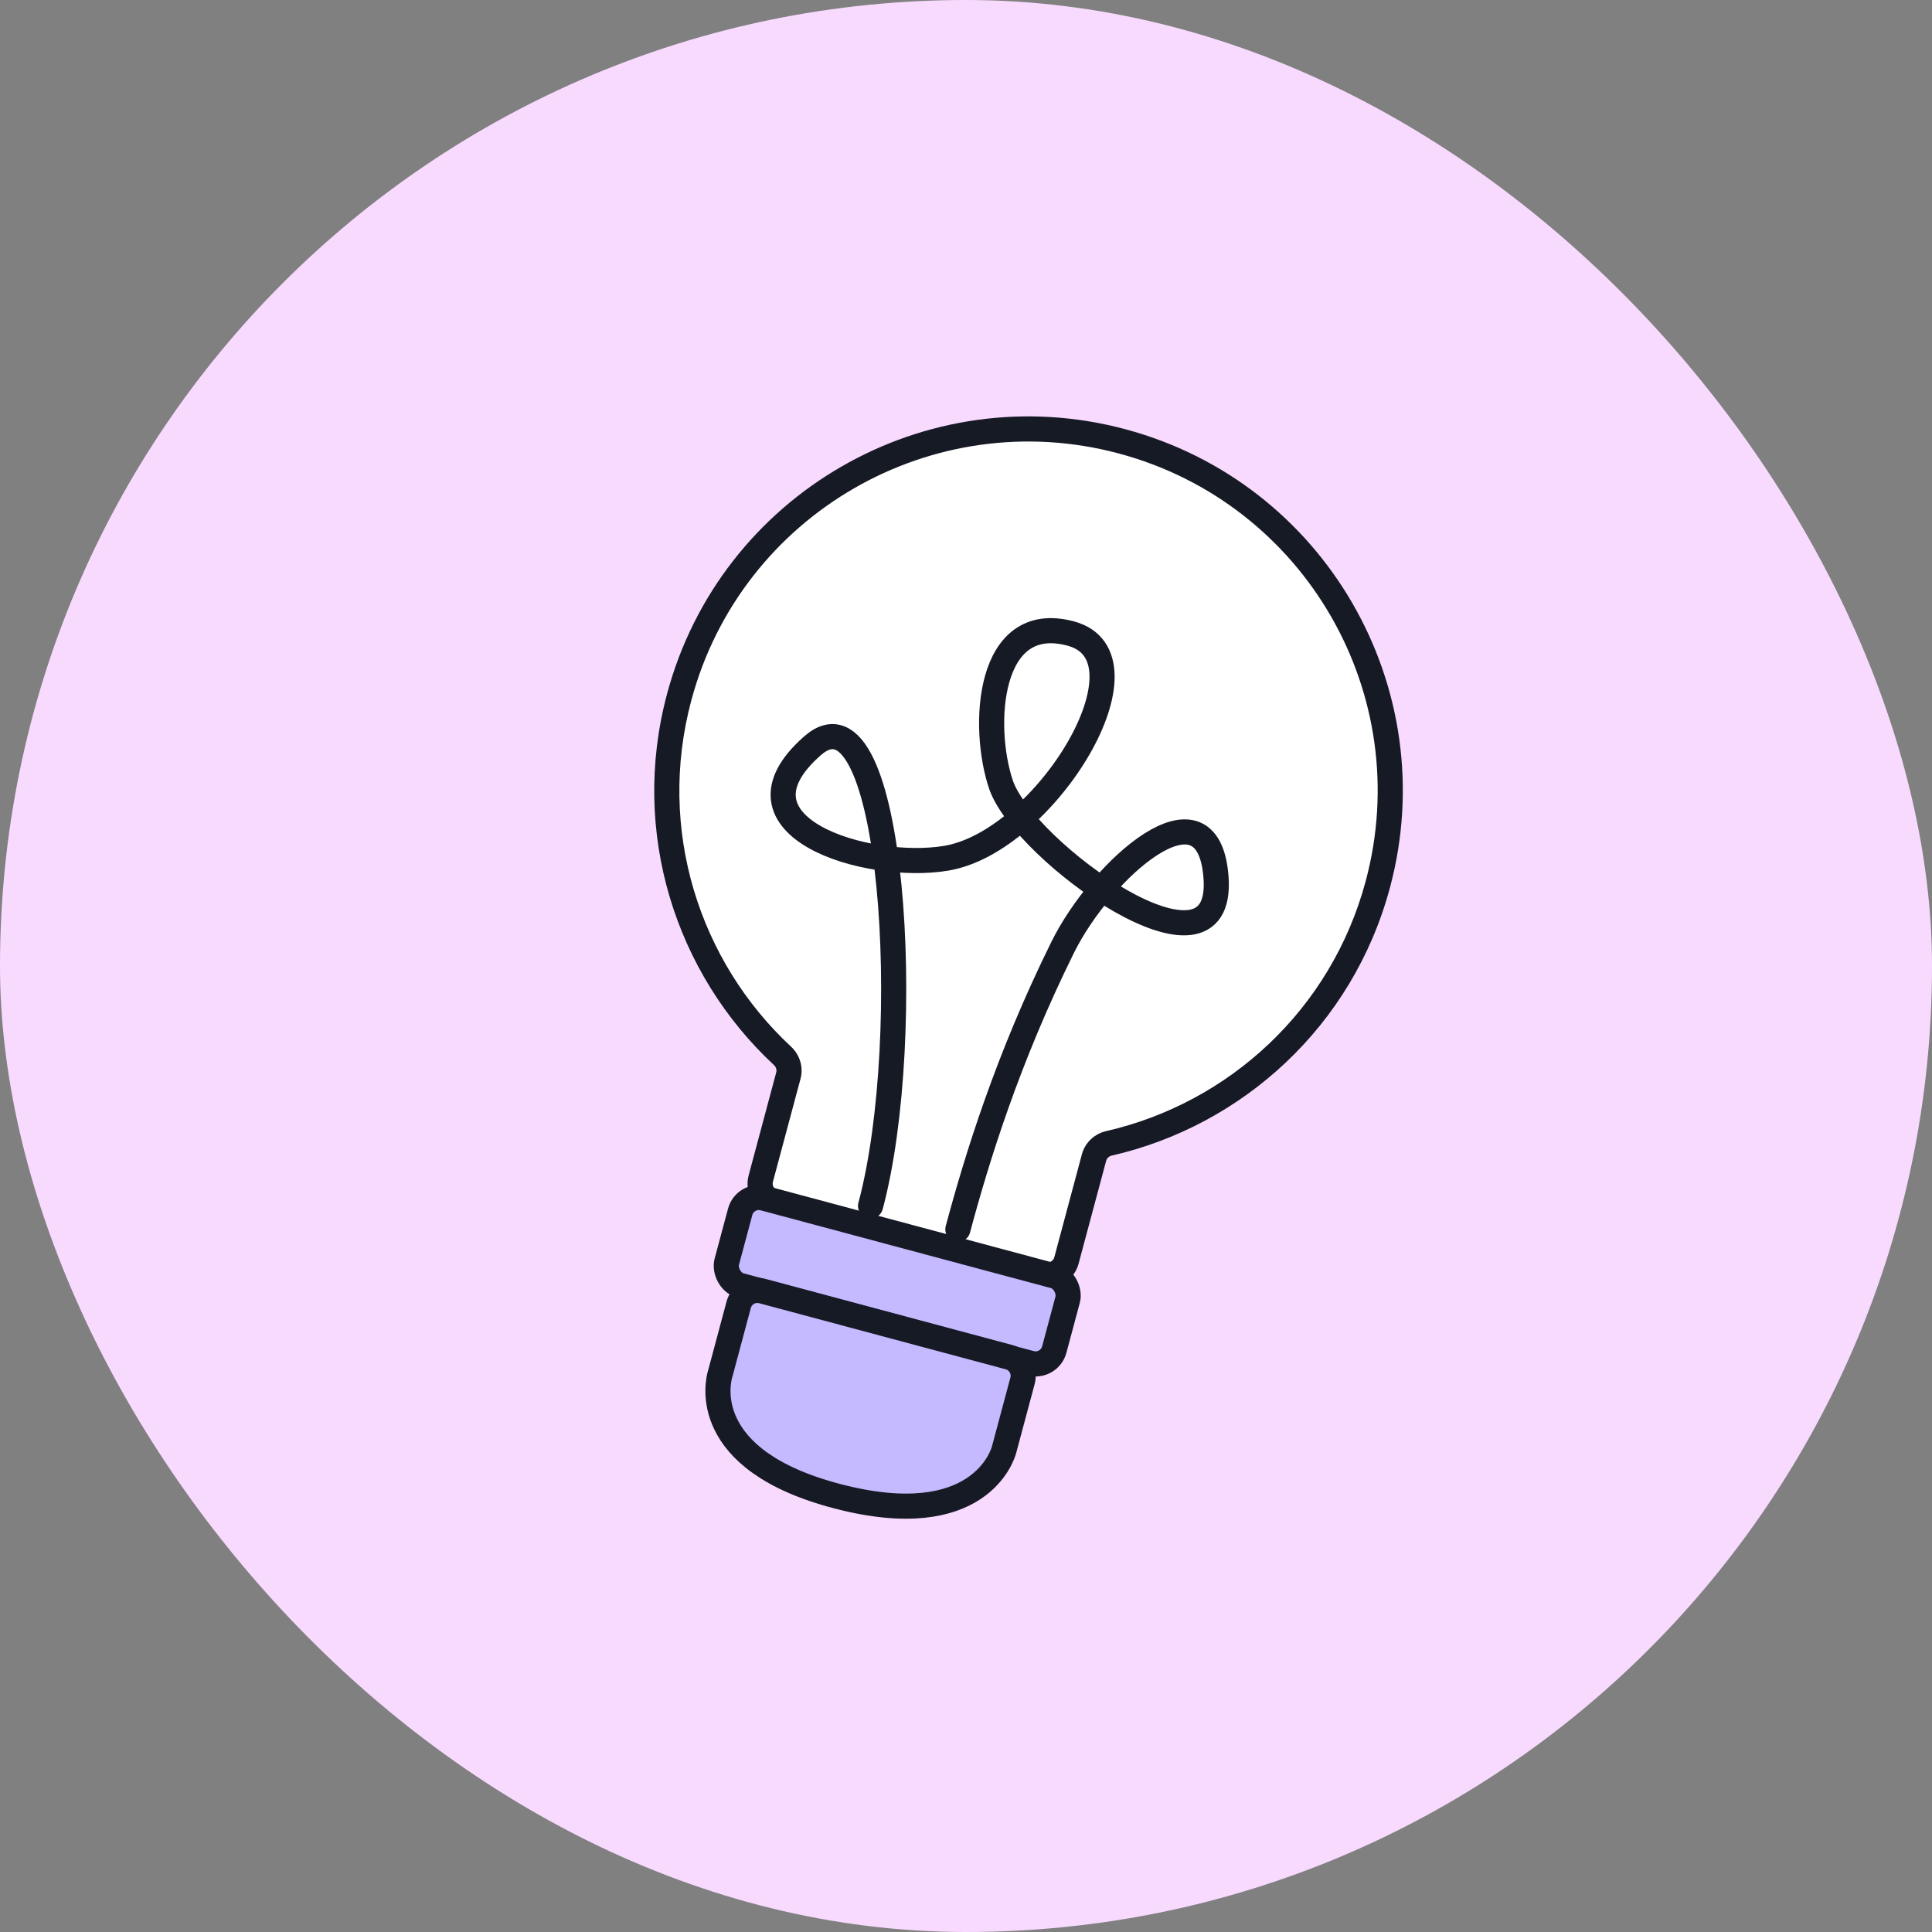
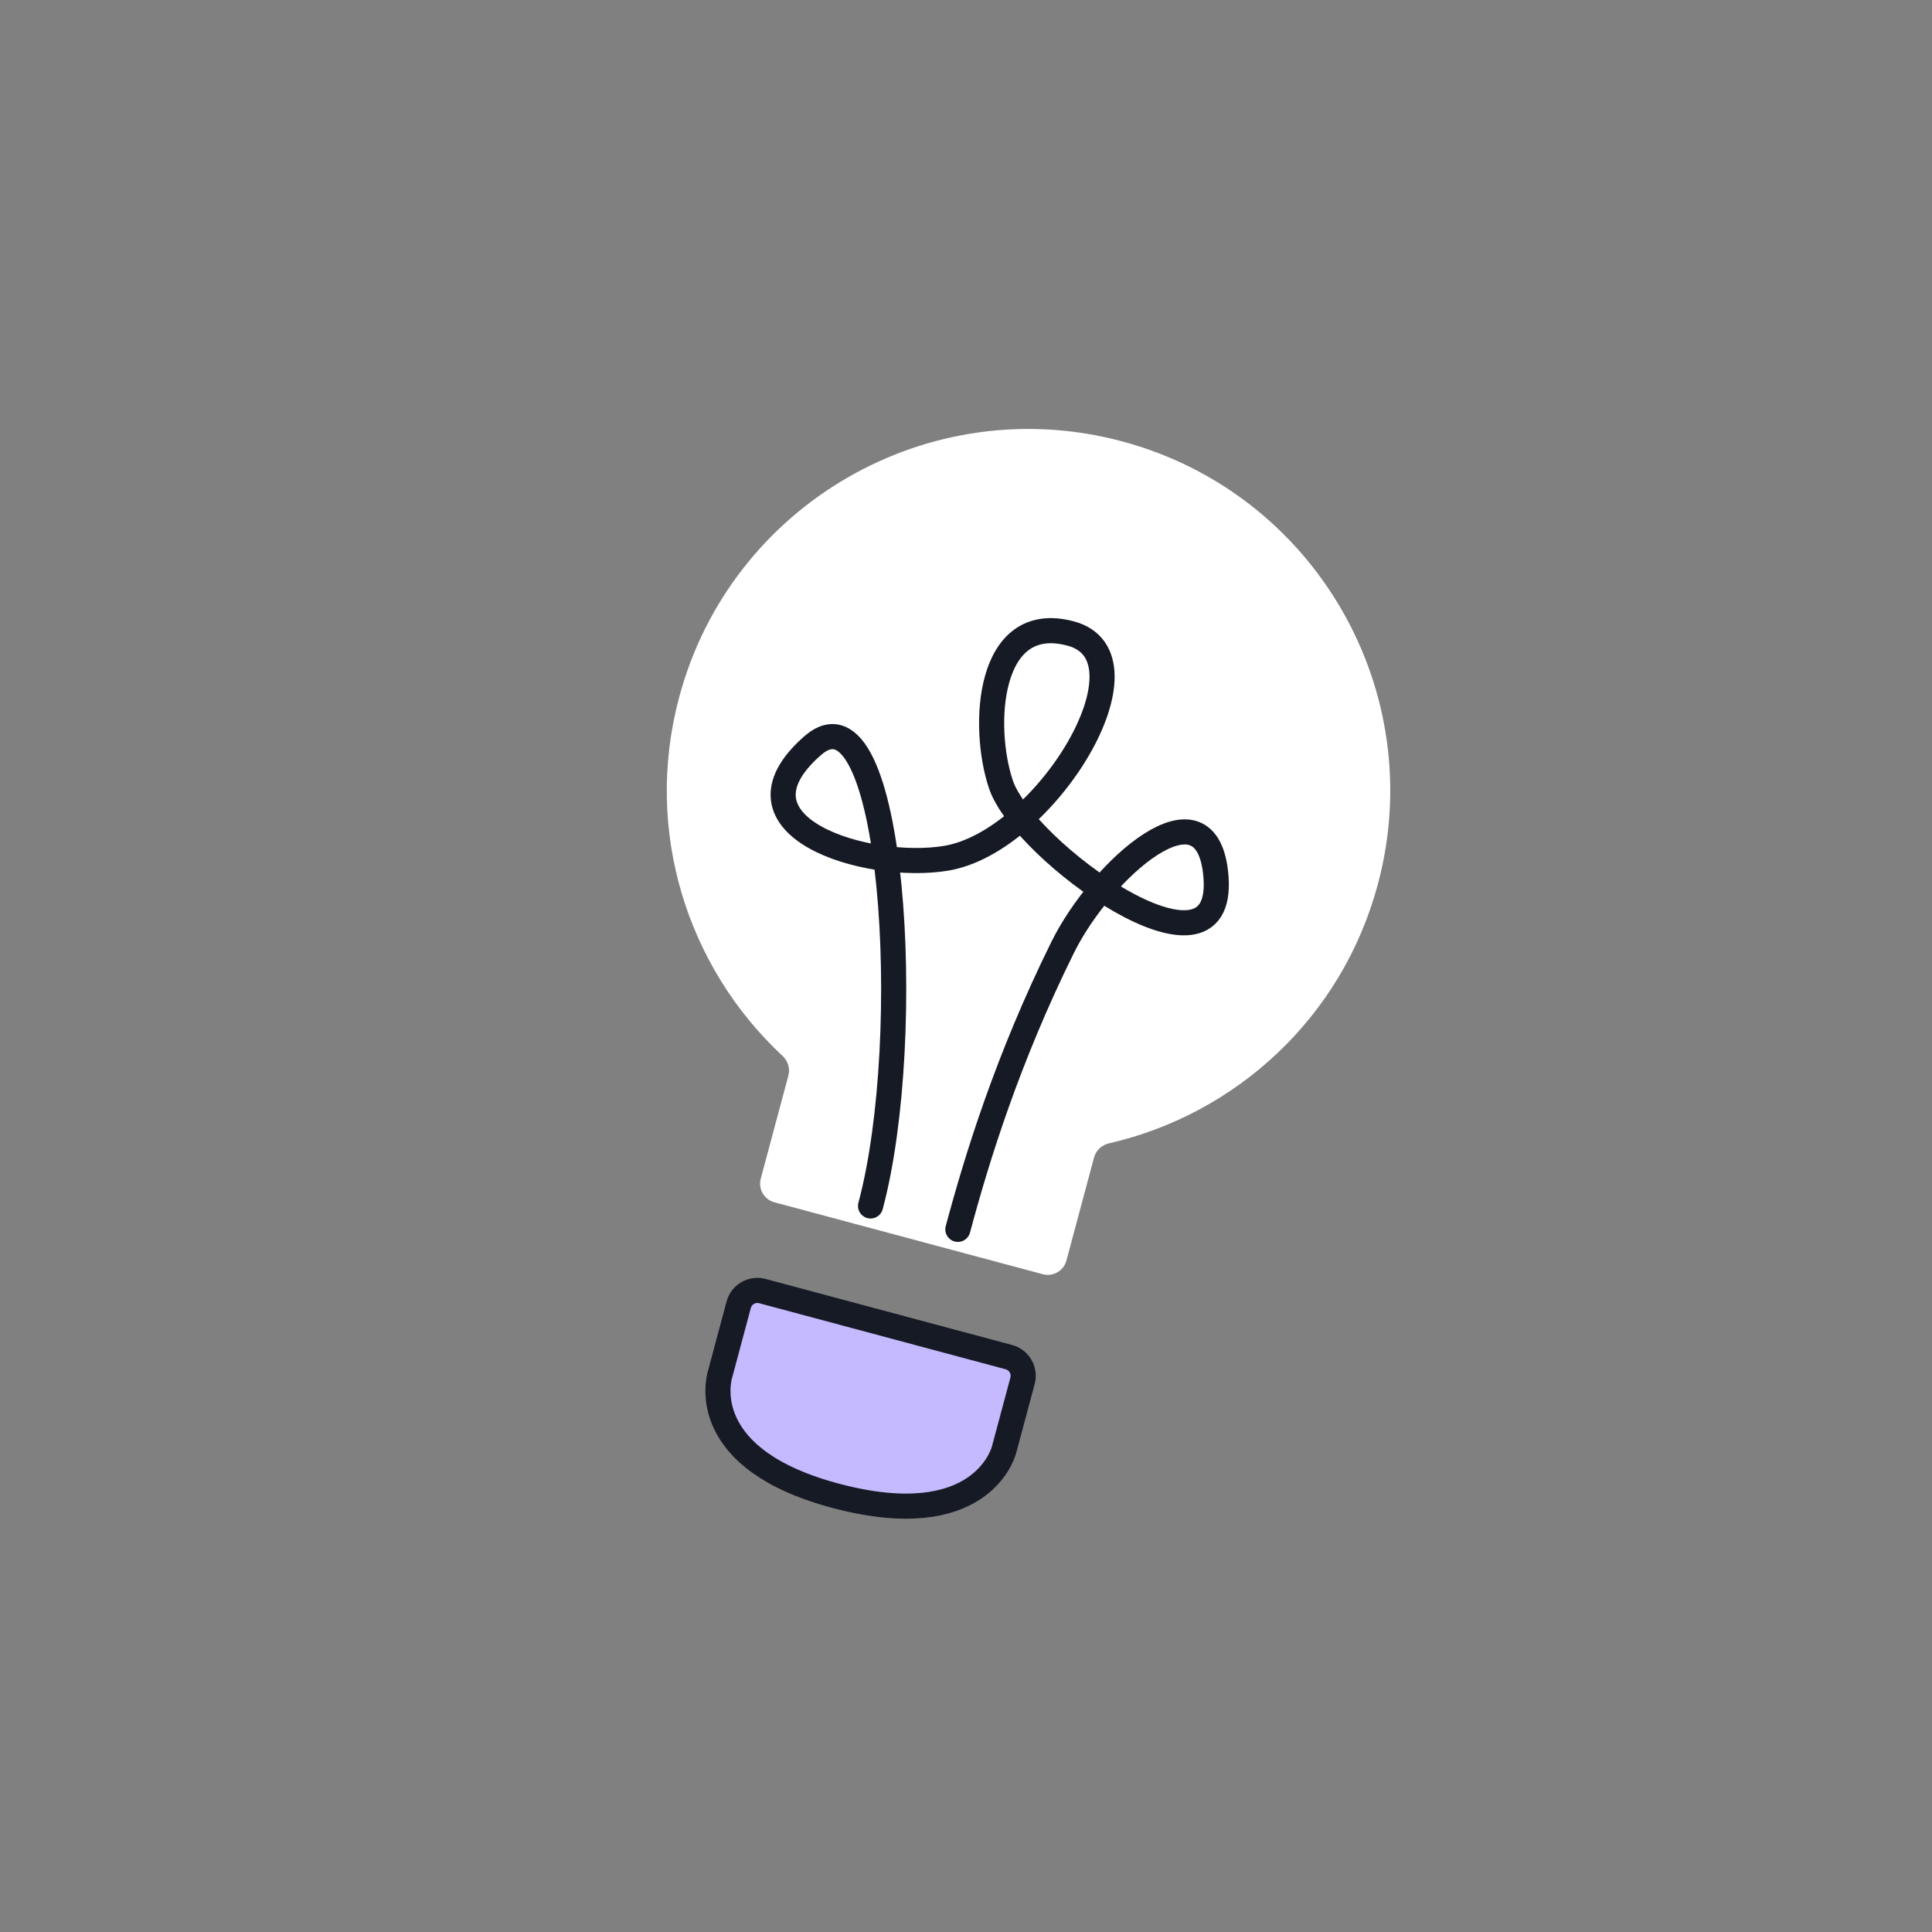
<svg xmlns="http://www.w3.org/2000/svg" width="100" height="100" viewBox="0 0 100 100" fill="none">
  <rect x="0" y="0" width="100" height="100" fill="#808080" stroke="none" />
  <g clip-path="url(#clip0_1595_8834)">
-     <rect width="100" height="100" rx="50" fill="#F9DAFF" />
    <path fill-rule="evenodd" clip-rule="evenodd" d="M56.627 59.913C56.726 59.543 57.027 59.265 57.4 59.18C63.942 57.681 69.459 52.705 71.317 45.771C73.993 35.785 68.067 25.52 58.081 22.845C48.095 20.169 37.831 26.095 35.155 36.081C33.297 43.015 35.587 50.083 40.503 54.652C40.783 54.912 40.905 55.304 40.806 55.673L39.377 61.007C39.234 61.54 39.55 62.088 40.084 62.231L53.973 65.953C54.507 66.096 55.055 65.779 55.198 65.246L56.627 59.913Z" fill="white" />
-     <path d="M40.503 54.652L40.06 55.128L40.503 54.652ZM55.198 65.246L55.826 65.414L55.198 65.246ZM57.4 59.18L57.545 59.813L57.4 59.18ZM56.627 59.913L57.255 60.081L56.627 59.913ZM70.689 45.602C68.896 52.295 63.572 57.099 57.255 58.546L57.545 59.813C64.313 58.263 70.022 53.115 71.945 45.939L70.689 45.602ZM57.913 23.473C67.552 26.055 73.272 35.963 70.689 45.602L71.945 45.939C74.714 35.606 68.582 24.986 58.249 22.217L57.913 23.473ZM35.783 36.249C38.366 26.61 48.274 20.89 57.913 23.473L58.249 22.217C47.917 19.448 37.296 25.58 34.527 35.913L35.783 36.249ZM40.945 54.175C36.199 49.764 33.99 42.941 35.783 36.249L34.527 35.913C32.605 43.088 34.975 50.402 40.06 55.128L40.945 54.175ZM40.005 61.175L41.434 55.841L40.178 55.505L38.749 60.838L40.005 61.175ZM54.141 65.325L40.252 61.603L39.916 62.859L53.805 66.581L54.141 65.325ZM55.999 59.745L54.57 65.078L55.826 65.414L57.255 60.081L55.999 59.745ZM38.749 60.838C38.513 61.719 39.035 62.623 39.916 62.859L40.252 61.603C40.066 61.553 39.955 61.361 40.005 61.175L38.749 60.838ZM40.06 55.128C40.173 55.233 40.212 55.38 40.178 55.505L41.434 55.841C41.598 55.228 41.393 54.591 40.945 54.175L40.06 55.128ZM53.805 66.581C54.685 66.817 55.59 66.294 55.826 65.414L54.57 65.078C54.52 65.264 54.328 65.375 54.141 65.325L53.805 66.581ZM57.255 58.546C56.66 58.682 56.163 59.131 55.999 59.745L57.255 60.081C57.288 59.956 57.395 59.848 57.545 59.813L57.255 58.546Z" fill="#161A25" />
-     <rect x="38.57" y="61.758" width="17.549" height="4.68" rx="1" transform="rotate(15 38.57 61.758)" fill="#C5B9FF" stroke="#161A25" stroke-width="1.3" />
    <path d="M38.235 67.533C38.378 67 38.926 66.683 39.46 66.826L52.219 70.245C52.752 70.388 53.069 70.936 52.926 71.47L51.977 75.011C51.975 75.019 51.973 75.028 51.97 75.037C51.9 75.299 50.682 79.361 43.351 77.448C36.144 75.568 37.158 71.506 37.273 71.118C37.28 71.096 37.286 71.076 37.292 71.054L38.235 67.533Z" fill="#C5B9FF" stroke="#161A25" stroke-width="1.3" />
-     <path d="M52.867 42.346C51.647 43.418 50.288 44.205 48.974 44.423C48.047 44.577 46.945 44.578 45.85 44.441C42.077 43.966 38.371 41.84 42.055 38.602C43.963 36.925 45.242 39.888 45.85 44.441C46.945 44.578 48.047 44.577 48.974 44.423C50.288 44.205 51.647 43.418 52.867 42.346C52.356 41.718 51.983 41.12 51.811 40.612C50.797 37.615 51.099 31.633 55.42 32.791C58.785 33.693 56.418 39.225 52.867 42.346C53.88 43.596 55.435 44.971 57.022 46.023C59.439 43.178 62.639 41.378 62.941 45.405C63.201 48.863 60.051 48.031 57.022 46.023C55.435 44.971 53.88 43.596 52.867 42.346Z" fill="white" />
    <path d="M45.06 62.42C47.407 53.664 46.251 34.914 42.055 38.602C37.301 42.78 44.853 45.107 48.974 44.423C54.116 43.57 59.941 34.003 55.42 32.791C51.099 31.633 50.797 37.615 51.811 40.612C52.978 44.061 63.405 51.585 62.941 45.405C62.539 40.038 56.988 45.021 55.005 49.032C52.141 54.824 50.565 59.953 49.579 63.631" stroke="#161A25" stroke-width="1.3" stroke-linecap="round" />
  </g>
  <defs>
    <clipPath id="clip0_1595_8834">
      <rect width="100" height="100" rx="50" fill="white" />
    </clipPath>
  </defs>
</svg>